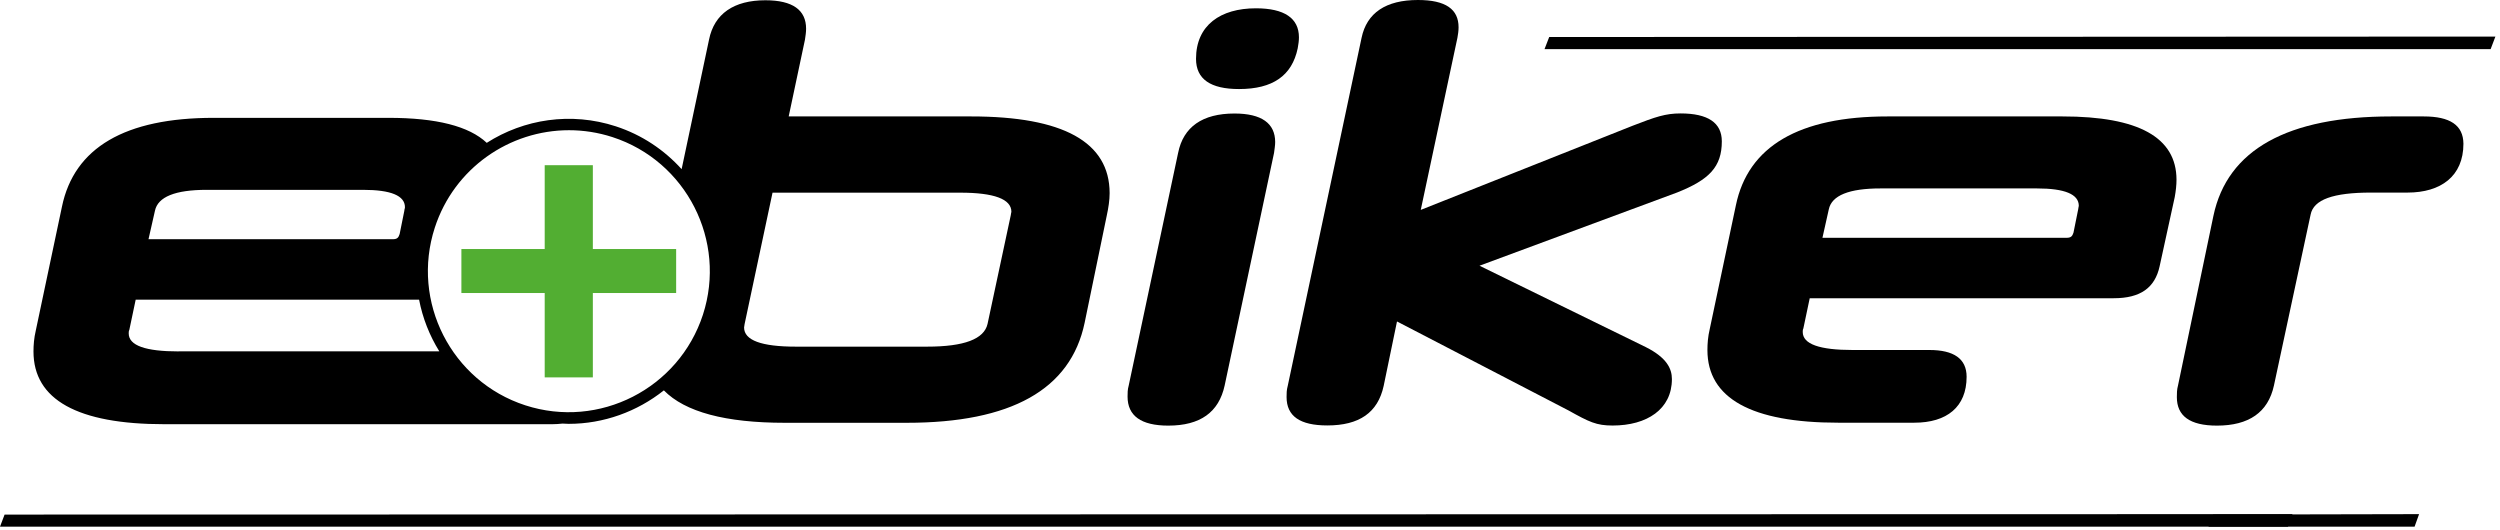
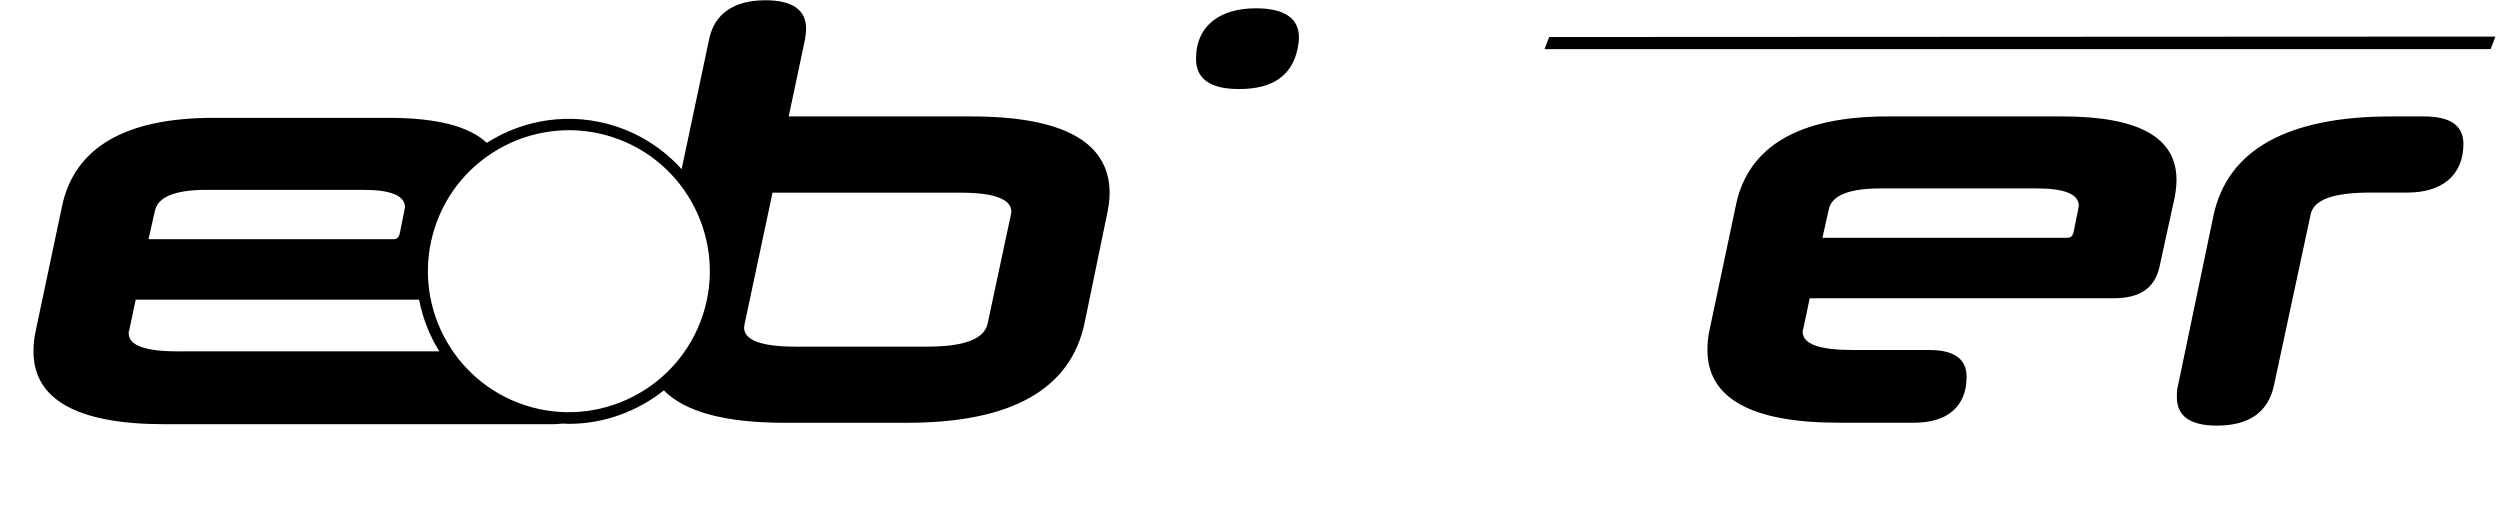
<svg xmlns="http://www.w3.org/2000/svg" width="100%" height="100%" viewBox="0 0 283 60" version="1.1" xml:space="preserve" style="fill-rule:evenodd;clip-rule:evenodd;stroke-linejoin:round;stroke-miterlimit:2;">
  <g transform="matrix(1,0,0,1,-28.35,-28.33)">
-     <path d="M203.72,32.52L203.19,33.89L310.29,33.89L310.83,32.47L203.72,32.52Z" style="fill-rule:nonzero;" />
-     <path d="M28.87,86.58L28.35,87.95L287.35,87.95L287.86,86.53L28.87,86.58Z" style="fill-rule:nonzero;" />
-     <path d="M278.87,86.58L278.35,87.95L301.68,87.95L302.19,86.53L278.87,86.58Z" style="fill-rule:nonzero;" />
+     <path d="M203.72,32.52L203.19,33.89L310.29,33.89L310.83,32.47Z" style="fill-rule:nonzero;" />
    <path d="M138.29,41.51L117.63,41.51L119.47,32.83C119.54,32.37 119.6,31.97 119.6,31.58C119.6,29.47 118.09,28.36 114.99,28.36C111.44,28.36 109.2,29.87 108.61,32.83L105.51,47.48C103.55,45.31 101.03,43.6 98.06,42.63C92.97,40.97 87.65,41.82 83.45,44.5C81.45,42.61 77.75,41.67 72.33,41.67L52.53,41.67C42.53,41.67 36.74,45.03 35.36,51.74L32.4,65.75C32.2,66.61 32.14,67.39 32.14,68.12C32.14,73.58 37.14,76.35 46.95,76.35L90.87,76.35C91.27,76.35 91.65,76.32 92.02,76.28C92.26,76.29 92.5,76.31 92.73,76.31C96.68,76.31 100.47,74.93 103.5,72.52C105.9,74.97 110.48,76.19 117.18,76.19L131,76.19C142.78,76.19 149.55,72.44 151.13,64.87L153.63,52.76C153.83,51.84 153.96,50.98 153.96,50.19C153.95,44.4 148.69,41.51 138.29,41.51M45.89,52.19C46.22,50.61 48.19,49.82 51.75,49.82L69.45,49.82C72.61,49.82 74.19,50.48 74.19,51.79C74.19,51.92 74.12,52.05 74.12,52.19L73.59,54.82C73.46,55.22 73.33,55.41 72.8,55.41L45.16,55.41L45.89,52.19ZM48.58,68.11C44.83,68.11 42.92,67.45 42.92,66.07C42.92,65.94 42.92,65.81 42.99,65.67L43.71,62.25L75.79,62.25C76.19,64.33 76.97,66.31 78.08,68.1L48.58,68.1L48.58,68.11ZM87.81,74.21C79.44,71.49 74.85,62.47 77.57,54.1C79.76,47.36 86.03,43.07 92.76,43.07C94.39,43.07 96.05,43.32 97.68,43.85C106.05,46.57 110.64,55.59 107.92,63.96C105.19,72.33 96.17,76.93 87.81,74.21M142.77,52.69L140.14,65C139.75,66.71 137.51,67.57 133.3,67.57L118.43,67.57C114.55,67.57 112.58,66.85 112.58,65.4C112.58,65.27 112.64,65.14 112.64,65.01L115.8,50.14L137.05,50.14C140.87,50.14 142.84,50.86 142.84,52.31C142.83,52.43 142.77,52.56 142.77,52.69" style="fill-rule:nonzero;" />
    <path d="M175.39,32.56C175.39,30.39 173.74,29.27 170.52,29.27C166.51,29.27 163.74,31.18 163.74,34.99C163.74,37.29 165.38,38.41 168.61,38.41C172.43,38.41 174.6,36.9 175.25,33.8C175.33,33.35 175.39,32.95 175.39,32.56" style="fill-rule:nonzero;" />
-     <path d="M168.09,41.18C164.47,41.18 162.3,42.69 161.71,45.65L156.12,71.97C155.99,72.43 155.99,72.83 155.99,73.22C155.99,75.39 157.5,76.51 160.6,76.51C164.22,76.51 166.32,75 166.98,71.97L172.57,45.65C172.63,45.19 172.7,44.79 172.7,44.4C172.69,42.3 171.18,41.18 168.09,41.18" style="fill-rule:nonzero;" />
-     <path d="M223.26,44.33C223.26,42.22 221.68,41.17 218.59,41.17C216.88,41.17 215.76,41.56 213.2,42.55L189.18,52.09L193.33,32.61C193.4,32.22 193.46,31.82 193.46,31.42C193.46,29.38 192.01,28.33 188.86,28.33C185.24,28.33 183.07,29.78 182.48,32.61L174.12,72.02C173.99,72.48 173.99,72.88 173.99,73.27C173.99,75.44 175.5,76.49 178.6,76.49C182.22,76.49 184.32,75.04 184.98,72.02L186.49,64.72L205.9,74.79C208.27,76.11 209.06,76.5 210.9,76.5C214.78,76.5 217.61,74.66 217.61,71.24C217.61,70.06 217.02,68.81 214.65,67.62L195.83,58.41L218.2,50.12C221.82,48.68 223.26,47.23 223.26,44.33" style="fill-rule:nonzero;" />
    <path d="M261.82,41.51L242.02,41.51C232.02,41.51 226.23,44.87 224.85,51.58L221.89,65.59C221.69,66.44 221.63,67.23 221.63,67.96C221.63,73.42 226.63,76.18 236.43,76.18L245.05,76.18C248.73,76.18 250.97,74.4 250.97,70.98C250.97,68.94 249.52,67.95 246.76,67.95L238.08,67.95C234.33,67.95 232.42,67.29 232.42,65.91C232.42,65.78 232.42,65.65 232.49,65.51L233.21,62.09L267.62,62.09C270.65,62.09 272.29,60.91 272.82,58.47L274.53,50.64C274.66,49.92 274.73,49.26 274.73,48.67C274.72,43.88 270.44,41.51 261.82,41.51M263.6,52.03L263.07,54.66C262.94,55.05 262.81,55.25 262.28,55.25L234.65,55.25L235.37,52.03C235.7,50.45 237.67,49.66 241.23,49.66L258.93,49.66C262.09,49.66 263.67,50.32 263.67,51.63C263.66,51.77 263.6,51.9 263.6,52.03" style="fill-rule:nonzero;" />
    <path d="M302.72,41.51L299.04,41.51C287.33,41.51 280.49,45.26 278.91,52.76L274.9,71.97C274.77,72.43 274.77,72.89 274.77,73.29C274.77,75.4 276.22,76.51 279.31,76.51C282.93,76.51 285.1,75 285.76,71.97L289.91,52.63C290.24,50.92 292.47,50.13 296.75,50.13L300.89,50.13C304.64,50.13 307.21,48.29 307.21,44.6C307.19,42.49 305.68,41.51 302.72,41.51" style="fill-rule:nonzero;" />
-     <path d="M95.46,61.5L104.89,61.5L104.89,56.52L95.46,56.52L95.46,47.03L90.01,47.03L90.01,56.52L80.58,56.52L80.58,61.5L90.01,61.5L90.01,71.05L95.46,71.05L95.46,61.5Z" style="fill:rgb(82,174,50);fill-rule:nonzero;" />
  </g>
</svg>